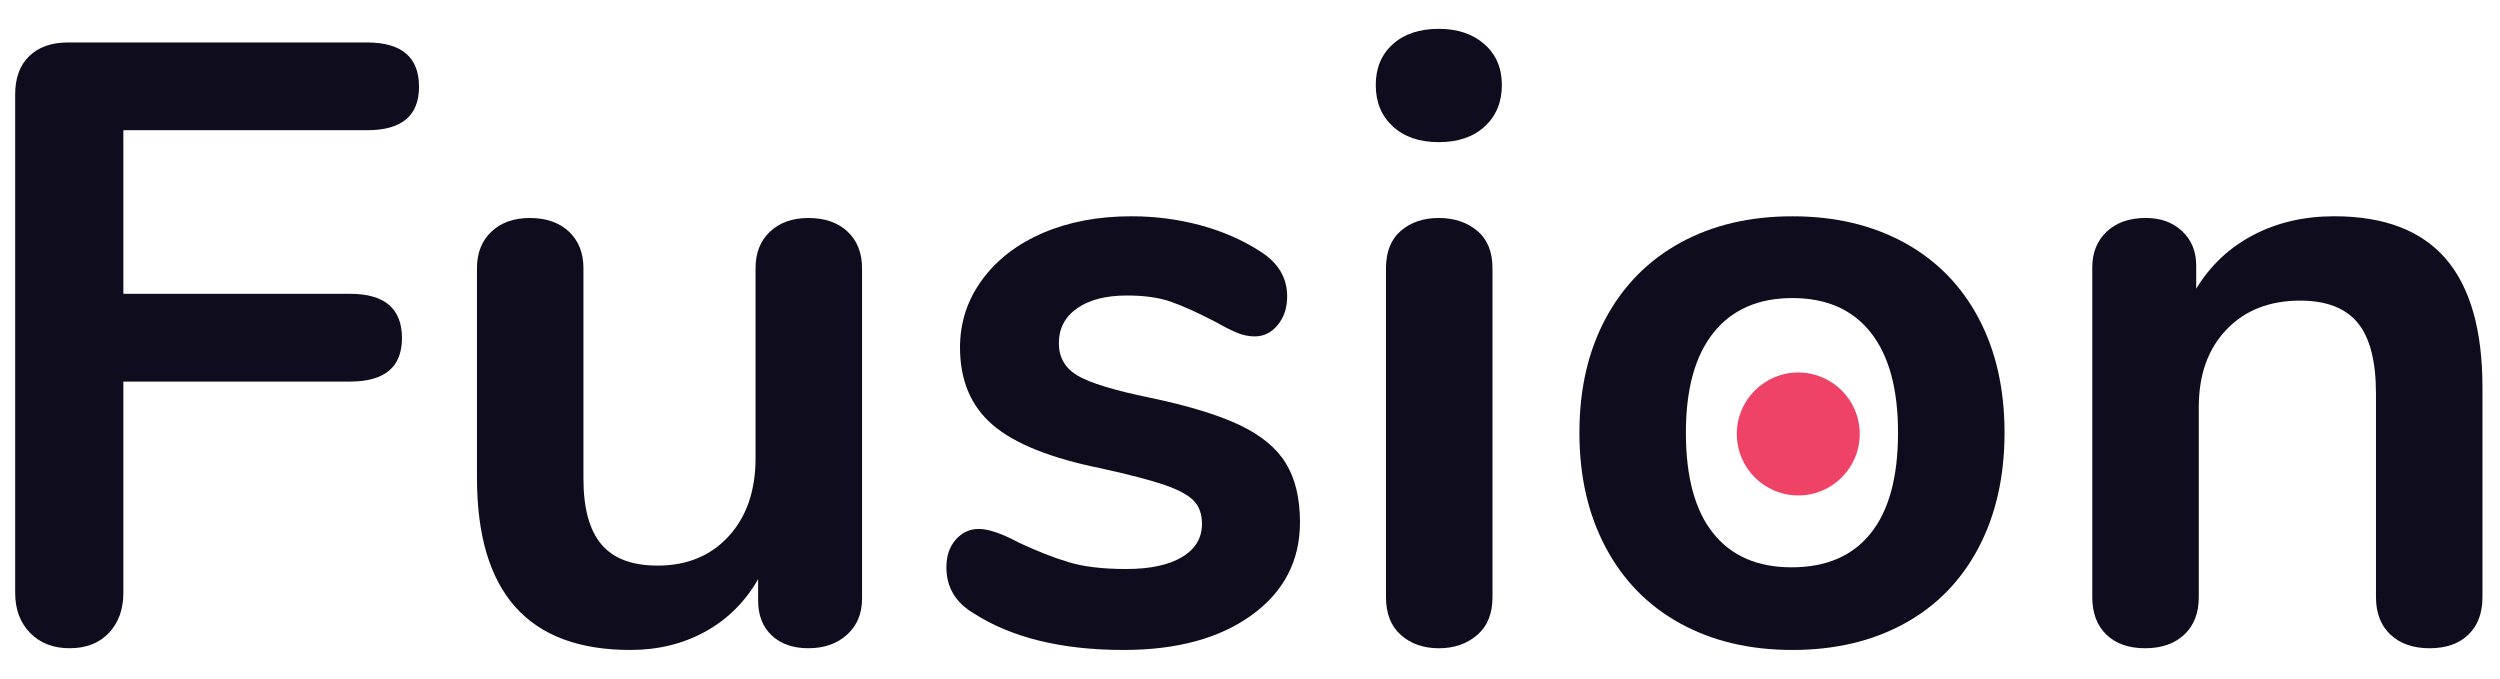
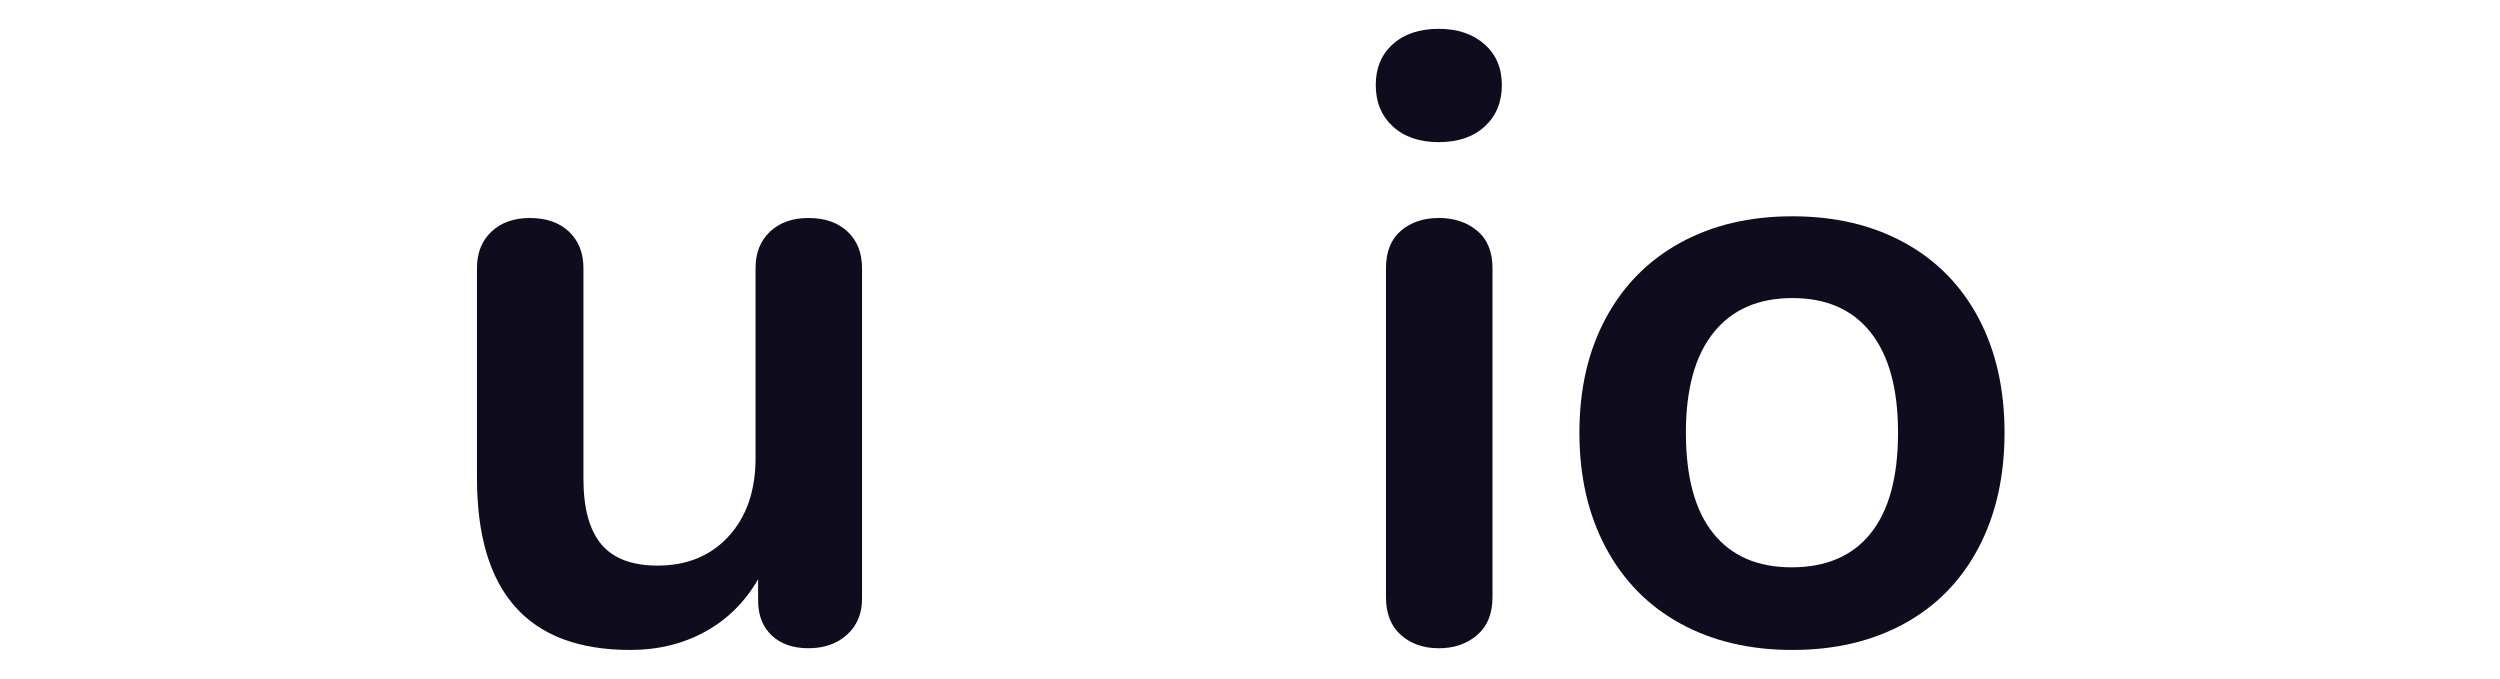
<svg xmlns="http://www.w3.org/2000/svg" version="1.1" id="Layer_1" x="0px" y="0px" width="140.875px" height="38.25px" viewBox="-11.492 -3.625 140.875 38.25" enable-background="new -11.492 -3.625 140.875 38.25" xml:space="preserve">
  <g>
-     <path fill="#EE4266" d="M93.304,20.828c0,1.915-1.55,3.465-3.464,3.465l0,0c-1.912,0-3.463-1.55-3.463-3.465l0,0   c0-1.912,1.551-3.463,3.463-3.463l0,0C91.754,17.365,93.304,18.916,93.304,20.828L93.304,20.828z" />
    <g>
-       <path fill="#0F0D1D" d="M-9.797,32.038c-0.561-0.576-0.84-1.327-0.84-2.256V1.697c0-0.928,0.264-1.648,0.792-2.16    c0.529-0.512,1.256-0.769,2.185-0.769H9.191c1.952,0,2.929,0.833,2.929,2.497c0,1.632-0.977,2.448-2.929,2.448H-4.54v9.218H8.23    c1.952,0,2.929,0.832,2.929,2.497c0,1.632-0.977,2.449-2.929,2.449H-4.54v11.905c0,0.929-0.272,1.68-0.815,2.256    c-0.545,0.576-1.281,0.865-2.209,0.865C-8.493,32.903-9.237,32.614-9.797,32.038z" />
      <path fill="#0F0D1D" d="M36.268,9.426c0.544,0.512,0.816,1.2,0.816,2.064v18.627c0,0.833-0.28,1.506-0.84,2.017    c-0.56,0.513-1.288,0.769-2.184,0.769c-0.864,0-1.553-0.239-2.064-0.72c-0.512-0.482-0.768-1.136-0.768-1.969v-1.199    c-0.737,1.279-1.729,2.263-2.977,2.952C27.002,32.654,25.594,33,24.026,33c-5.761,0-8.641-3.234-8.641-9.698V11.491    c0-0.864,0.271-1.552,0.815-2.064c0.544-0.512,1.265-0.768,2.161-0.768c0.928,0,1.664,0.256,2.208,0.768    c0.544,0.512,0.816,1.2,0.816,2.064v11.858c0,1.665,0.336,2.897,1.009,3.697c0.672,0.8,1.728,1.2,3.168,1.2    c1.664,0,3-0.553,4.009-1.656c1.008-1.105,1.512-2.568,1.512-4.394V11.491c0-0.864,0.271-1.552,0.816-2.064    c0.544-0.512,1.264-0.768,2.161-0.768C34.988,8.658,35.723,8.915,36.268,9.426z" />
-       <path fill="#0F0D1D" d="M43.373,30.935c-1.024-0.606-1.536-1.473-1.536-2.592c0-0.641,0.175-1.16,0.528-1.56    c0.352-0.4,0.784-0.603,1.296-0.603c0.544,0,1.296,0.257,2.256,0.77c1.024,0.479,1.96,0.849,2.809,1.103    c0.848,0.257,1.928,0.386,3.24,0.386c1.345,0,2.393-0.223,3.146-0.672c0.751-0.447,1.128-1.073,1.128-1.873    c0-0.543-0.153-0.977-0.457-1.296c-0.305-0.32-0.849-0.616-1.632-0.89c-0.785-0.271-1.977-0.583-3.577-0.936    c-2.85-0.576-4.89-1.393-6.122-2.449c-1.232-1.056-1.848-2.512-1.848-4.368c0-1.407,0.416-2.68,1.248-3.816    c0.832-1.136,1.976-2.016,3.433-2.641c1.456-0.624,3.112-0.936,4.969-0.936c1.344,0,2.64,0.168,3.889,0.504    c1.248,0.336,2.368,0.825,3.361,1.464c1.024,0.641,1.535,1.488,1.535,2.544c0,0.641-0.175,1.177-0.527,1.608    c-0.352,0.432-0.785,0.649-1.297,0.649c-0.352,0-0.696-0.073-1.031-0.217c-0.336-0.144-0.761-0.36-1.272-0.647    c-0.929-0.479-1.729-0.841-2.4-1.081c-0.672-0.24-1.505-0.36-2.497-0.36c-1.184,0-2.121,0.24-2.809,0.72    c-0.688,0.481-1.032,1.137-1.032,1.968c0,0.802,0.352,1.409,1.056,1.826c0.704,0.416,2.064,0.832,4.081,1.246    c2.144,0.449,3.824,0.962,5.041,1.536c1.216,0.576,2.088,1.296,2.616,2.162c0.528,0.863,0.793,1.969,0.793,3.312    c0,2.179-0.904,3.922-2.714,5.234C57.24,32.344,54.83,33,51.822,33C48.334,33,45.517,32.311,43.373,30.935z" />
      <path fill="#0F0D1D" d="M66.993,3.498c-0.641-0.592-0.961-1.369-0.961-2.329s0.32-1.728,0.961-2.304    C67.633-1.712,68.497-2,69.585-2c1.057,0,1.913,0.288,2.569,0.864c0.655,0.576,0.984,1.344,0.984,2.304s-0.321,1.737-0.961,2.329    c-0.64,0.592-1.504,0.888-2.593,0.888C68.497,4.385,67.633,4.089,66.993,3.498z M67.449,32.158    c-0.561-0.494-0.841-1.207-0.841-2.136V11.491c0-0.928,0.28-1.632,0.841-2.113c0.559-0.479,1.271-0.72,2.136-0.72    c0.865,0,1.585,0.24,2.161,0.72c0.576,0.48,0.864,1.185,0.864,2.113v18.532c0,0.929-0.288,1.642-0.864,2.136    c-0.576,0.496-1.296,0.745-2.161,0.745C68.721,32.903,68.008,32.654,67.449,32.158z" />
      <path fill="#0F0D1D" d="M83.197,31.511c-1.81-0.992-3.209-2.416-4.2-4.273c-0.993-1.856-1.489-4.016-1.489-6.481    c0-2.463,0.496-4.615,1.489-6.458c0.991-1.839,2.391-3.255,4.2-4.248c1.808-0.992,3.913-1.488,6.313-1.488    s4.505,0.497,6.313,1.488c1.808,0.993,3.199,2.409,4.177,4.248c0.976,1.842,1.464,3.995,1.464,6.458    c0,2.466-0.488,4.625-1.464,6.481c-0.978,1.857-2.369,3.281-4.177,4.273C94.015,32.504,91.91,33,89.51,33    S85.004,32.504,83.197,31.511z M93.926,26.421c1.024-1.28,1.536-3.169,1.536-5.665c0-2.463-0.512-4.345-1.536-5.641    c-1.024-1.296-2.496-1.944-4.416-1.944c-1.921,0-3.401,0.647-4.441,1.944c-1.041,1.296-1.561,3.178-1.561,5.641    c0,2.496,0.512,4.385,1.537,5.665c1.023,1.281,2.496,1.922,4.416,1.922C91.414,28.343,92.902,27.702,93.926,26.421z" />
-       <path fill="#0F0D1D" d="M126.331,10.962c1.376,1.601,2.064,4.017,2.064,7.249v11.812c0,0.896-0.264,1.602-0.792,2.112    c-0.527,0.513-1.257,0.769-2.184,0.769c-0.93,0-1.665-0.256-2.209-0.769c-0.545-0.511-0.816-1.217-0.816-2.112V18.548    c0-1.823-0.345-3.152-1.032-3.985c-0.688-0.832-1.77-1.248-3.24-1.248c-1.729,0-3.113,0.544-4.153,1.633    c-1.04,1.087-1.56,2.543-1.56,4.368v10.706c0,0.896-0.272,1.602-0.816,2.112c-0.544,0.513-1.28,0.769-2.209,0.769    s-1.655-0.256-2.184-0.769c-0.528-0.511-0.793-1.217-0.793-2.112v-18.58c0-0.832,0.271-1.504,0.816-2.017    c0.545-0.512,1.279-0.768,2.209-0.768c0.831,0,1.513,0.248,2.04,0.744c0.528,0.497,0.792,1.145,0.792,1.944v1.297    c0.8-1.312,1.872-2.32,3.217-3.024s2.864-1.057,4.561-1.057C122.859,8.562,124.955,9.363,126.331,10.962z" />
    </g>
  </g>
</svg>